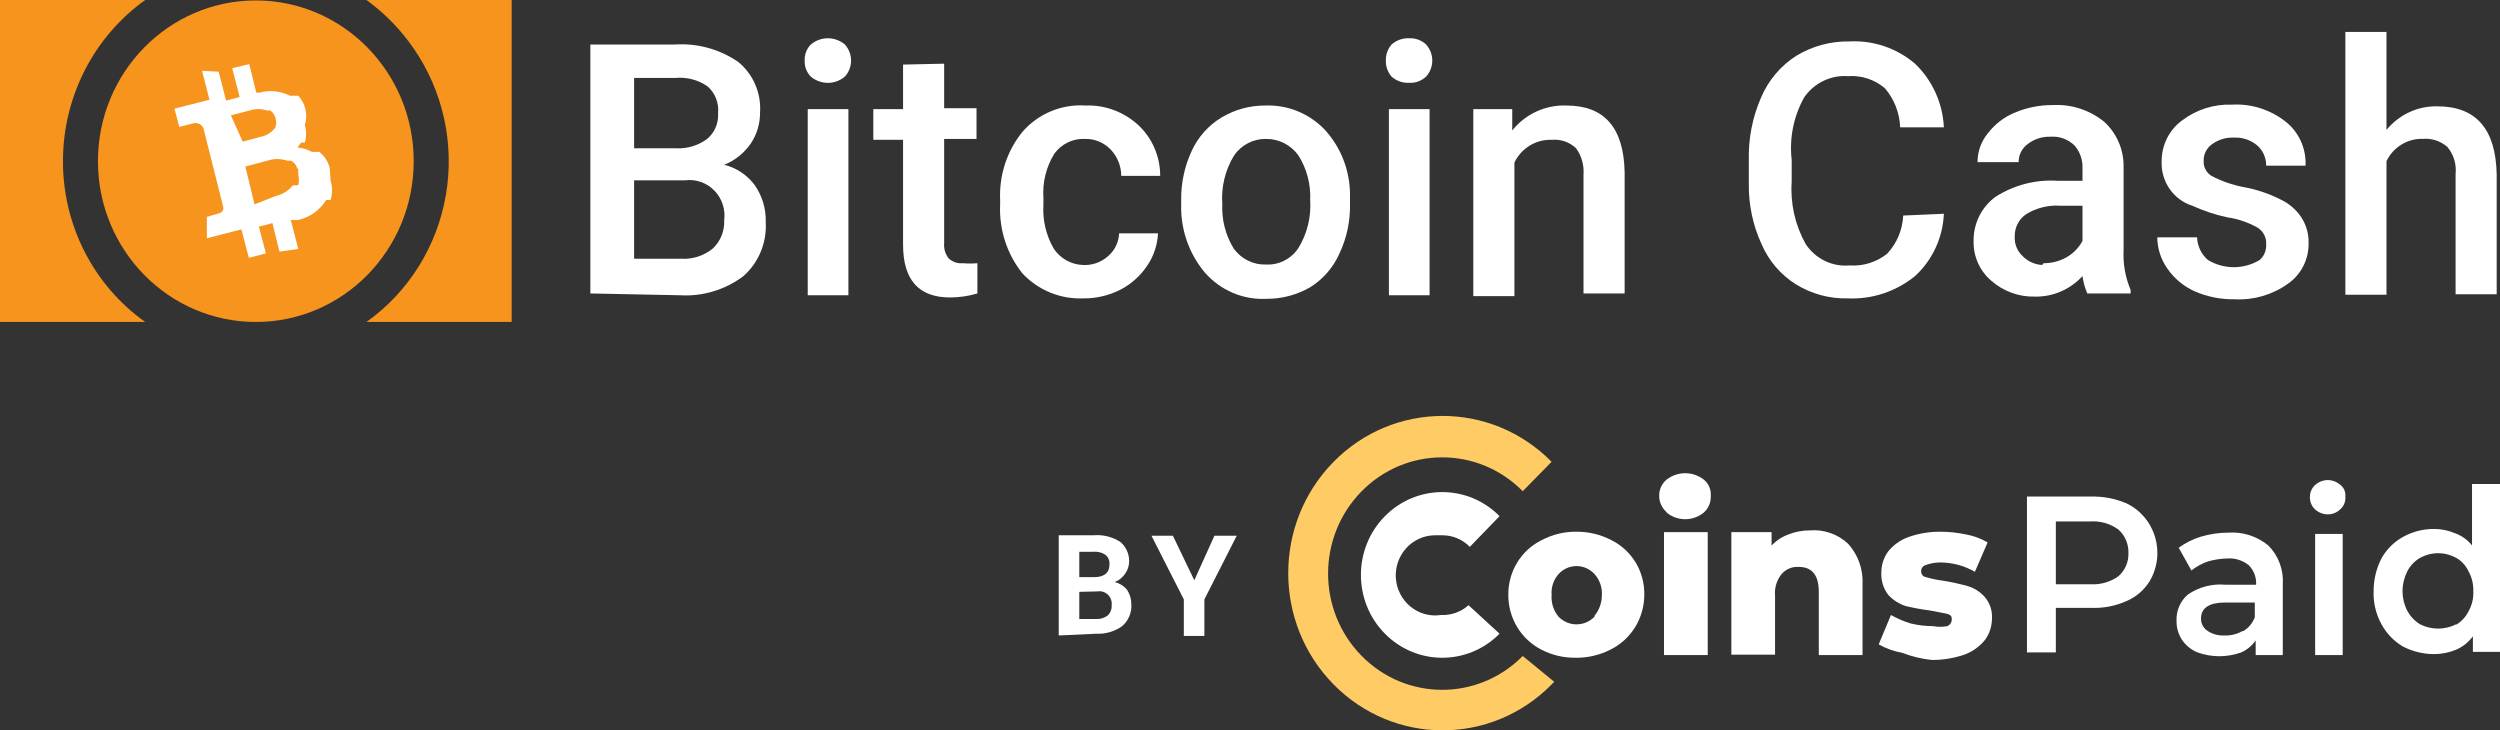
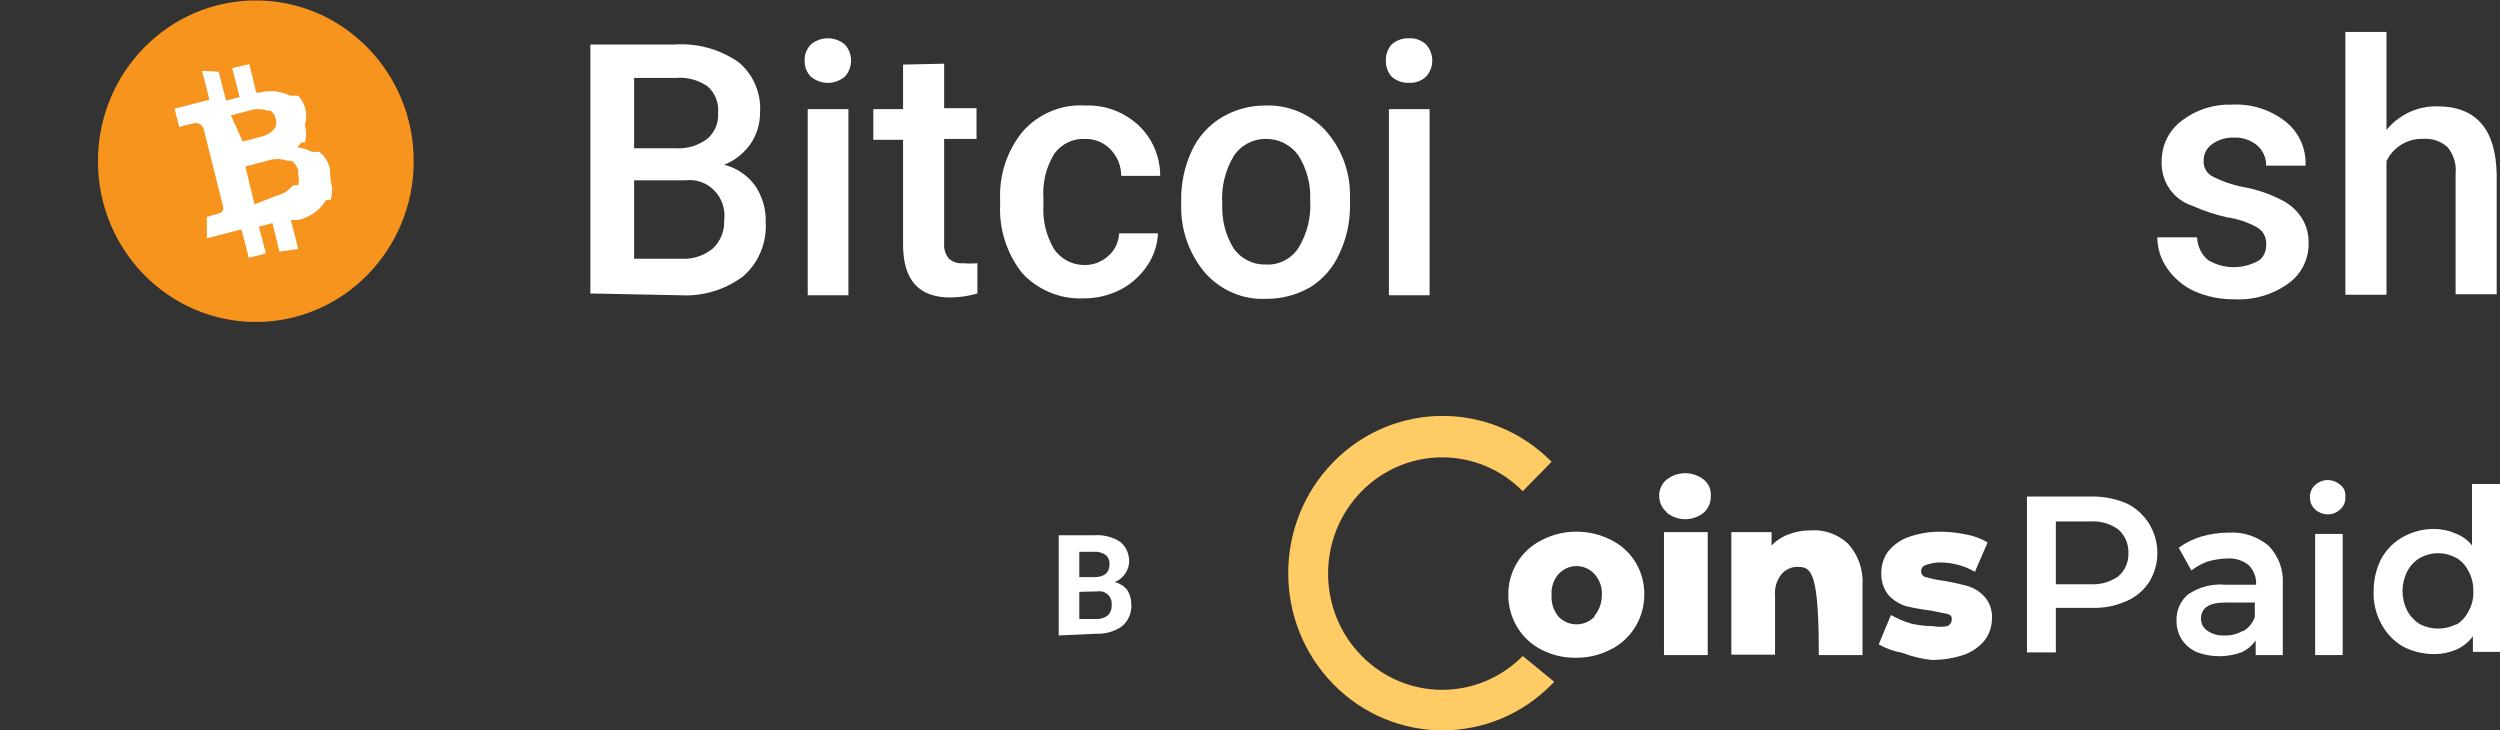
<svg xmlns="http://www.w3.org/2000/svg" width="89" height="26" viewBox="0 0 89 26" fill="none">
  <rect x="0" y="0" width="89" height="26" fill="#333333" stroke="none" />
  <path d="M75.694 17.915C75.939 18.03 76.157 18.198 76.335 18.406C76.512 18.614 76.644 18.858 76.722 19.121C76.799 19.385 76.822 19.662 76.787 19.935C76.752 20.208 76.661 20.47 76.519 20.705C76.321 21.018 76.033 21.262 75.694 21.402C75.302 21.576 74.876 21.657 74.448 21.64H73.188V23.226H72.16V17.677H74.448C74.875 17.668 75.299 17.749 75.694 17.915ZM75.414 20.515C75.531 20.414 75.624 20.287 75.686 20.145C75.748 20.002 75.777 19.846 75.772 19.69C75.777 19.532 75.748 19.374 75.686 19.229C75.624 19.084 75.531 18.954 75.414 18.85C75.115 18.635 74.751 18.534 74.386 18.565H73.188V20.8H74.448C74.792 20.816 75.132 20.716 75.414 20.515ZM80.754 19.421C80.931 19.6 81.069 19.816 81.158 20.053C81.246 20.291 81.284 20.546 81.267 20.8V23.321H80.302V22.798C80.173 22.986 79.995 23.134 79.788 23.226C79.285 23.407 78.735 23.407 78.231 23.226C78.004 23.133 77.809 22.973 77.671 22.766C77.546 22.567 77.481 22.336 77.484 22.1C77.477 21.923 77.51 21.747 77.58 21.584C77.65 21.422 77.756 21.279 77.889 21.165C78.283 20.896 78.756 20.773 79.228 20.816H80.318C80.325 20.687 80.305 20.558 80.26 20.438C80.214 20.318 80.144 20.209 80.053 20.118C79.836 19.946 79.564 19.862 79.29 19.881C79.053 19.887 78.818 19.924 78.59 19.991C78.382 20.065 78.188 20.172 78.014 20.309L77.562 19.5C77.804 19.324 78.072 19.19 78.356 19.104C78.68 19.009 79.015 18.961 79.353 18.961C79.859 18.931 80.359 19.095 80.754 19.421ZM79.866 22.465C80.052 22.353 80.195 22.179 80.271 21.973V21.45H79.213C78.652 21.45 78.356 21.64 78.356 22.021C78.353 22.192 78.435 22.353 78.574 22.449C78.748 22.57 78.955 22.631 79.166 22.623C79.399 22.635 79.631 22.58 79.835 22.465H79.866ZM82.419 18.137C82.358 18.081 82.31 18.013 82.278 17.936C82.246 17.859 82.23 17.776 82.233 17.693C82.232 17.612 82.249 17.532 82.281 17.458C82.313 17.384 82.36 17.318 82.419 17.265C82.544 17.153 82.705 17.091 82.871 17.09C83.037 17.093 83.196 17.155 83.323 17.265C83.446 17.363 83.51 17.519 83.494 17.677C83.502 17.759 83.49 17.843 83.461 17.92C83.431 17.997 83.384 18.066 83.323 18.121C83.204 18.244 83.041 18.313 82.871 18.311C82.705 18.311 82.544 18.249 82.419 18.137ZM82.419 19.009H83.4V23.321H82.419V19.009ZM89 17.23V23.206H88.035V22.651C87.882 22.86 87.678 23.024 87.443 23.127C87.191 23.233 86.921 23.287 86.649 23.286C86.265 23.285 85.886 23.192 85.544 23.016C85.224 22.827 84.96 22.553 84.781 22.223C84.581 21.861 84.484 21.45 84.501 21.035C84.501 20.631 84.597 20.234 84.781 19.877C84.961 19.556 85.225 19.293 85.544 19.116C85.883 18.927 86.263 18.829 86.649 18.831C86.912 18.83 87.171 18.884 87.412 18.989C87.644 19.074 87.849 19.222 88.004 19.417V17.23H89ZM87.443 22.239C87.63 22.126 87.781 21.961 87.879 21.764C88.004 21.543 88.064 21.289 88.05 21.034C88.056 20.79 87.997 20.549 87.879 20.337C87.785 20.136 87.633 19.97 87.443 19.861C87.245 19.752 87.023 19.694 86.797 19.694C86.571 19.694 86.349 19.752 86.151 19.861C85.96 19.974 85.803 20.139 85.7 20.337C85.591 20.553 85.532 20.792 85.528 21.035C85.53 21.282 85.588 21.527 85.7 21.748C85.808 21.943 85.963 22.107 86.151 22.223C86.558 22.43 87.036 22.43 87.443 22.223V22.239ZM59.331 18.232C59.248 18.16 59.181 18.07 59.135 17.968C59.089 17.867 59.066 17.757 59.067 17.645C59.066 17.536 59.09 17.428 59.135 17.329C59.181 17.23 59.248 17.143 59.331 17.074C59.521 16.927 59.754 16.846 59.993 16.846C60.232 16.846 60.465 16.927 60.655 17.074C60.739 17.142 60.806 17.229 60.849 17.328C60.893 17.428 60.911 17.536 60.904 17.645C60.916 17.874 60.825 18.096 60.655 18.248C60.467 18.401 60.234 18.484 59.993 18.484C59.753 18.484 59.519 18.401 59.332 18.248L59.331 18.232ZM59.238 18.945H60.795V23.321H59.238V18.945Z" fill="white" />
-   <path fill-rule="evenodd" clip-rule="evenodd" d="M65.792 19.357C65.97 19.553 66.107 19.783 66.195 20.033C66.283 20.284 66.321 20.55 66.306 20.816V23.321H64.749V21.07C64.749 20.483 64.516 20.182 64.033 20.182C63.803 20.167 63.579 20.26 63.426 20.435C63.25 20.652 63.166 20.932 63.192 21.212V23.305H61.636V18.945H63.068V19.421C63.237 19.242 63.445 19.106 63.675 19.024C63.918 18.928 64.177 18.88 64.438 18.882C64.684 18.862 64.931 18.894 65.164 18.976C65.397 19.057 65.611 19.187 65.792 19.357ZM67.723 23.241C67.428 23.189 67.144 23.087 66.882 22.94L67.318 21.894C67.54 22.02 67.775 22.121 68.019 22.195C68.279 22.258 68.545 22.29 68.813 22.29C68.982 22.323 69.156 22.323 69.326 22.29C69.416 22.253 69.477 22.167 69.482 22.068C69.482 21.957 69.482 21.894 69.295 21.847L68.719 21.735C68.426 21.698 68.135 21.645 67.847 21.577C67.61 21.501 67.396 21.364 67.225 21.181C67.05 20.956 66.962 20.674 66.975 20.388C66.974 20.12 67.056 19.86 67.209 19.643C67.401 19.403 67.654 19.222 67.941 19.119C68.301 18.992 68.68 18.928 69.062 18.929C69.37 18.929 69.678 18.961 69.98 19.024C70.254 19.072 70.518 19.168 70.759 19.31L70.307 20.356C69.927 20.137 69.498 20.023 69.062 20.023C68.886 20.025 68.713 20.057 68.548 20.118C68.501 20.132 68.461 20.162 68.433 20.202C68.404 20.242 68.39 20.291 68.392 20.34C68.392 20.39 68.409 20.438 68.44 20.476C68.472 20.514 68.516 20.539 68.564 20.546C68.763 20.604 68.966 20.646 69.171 20.673C69.465 20.72 69.756 20.783 70.042 20.863C70.276 20.93 70.486 21.062 70.65 21.244C70.742 21.349 70.813 21.472 70.859 21.605C70.904 21.739 70.923 21.88 70.914 22.021C70.913 22.295 70.826 22.562 70.665 22.782C70.472 23.02 70.219 23.2 69.934 23.305C69.562 23.431 69.173 23.495 68.781 23.495C68.419 23.459 68.063 23.374 67.723 23.241Z" fill="white" />
+   <path fill-rule="evenodd" clip-rule="evenodd" d="M65.792 19.357C65.97 19.553 66.107 19.783 66.195 20.033C66.283 20.284 66.321 20.55 66.306 20.816V23.321H64.749C64.749 20.483 64.516 20.182 64.033 20.182C63.803 20.167 63.579 20.26 63.426 20.435C63.25 20.652 63.166 20.932 63.192 21.212V23.305H61.636V18.945H63.068V19.421C63.237 19.242 63.445 19.106 63.675 19.024C63.918 18.928 64.177 18.88 64.438 18.882C64.684 18.862 64.931 18.894 65.164 18.976C65.397 19.057 65.611 19.187 65.792 19.357ZM67.723 23.241C67.428 23.189 67.144 23.087 66.882 22.94L67.318 21.894C67.54 22.02 67.775 22.121 68.019 22.195C68.279 22.258 68.545 22.29 68.813 22.29C68.982 22.323 69.156 22.323 69.326 22.29C69.416 22.253 69.477 22.167 69.482 22.068C69.482 21.957 69.482 21.894 69.295 21.847L68.719 21.735C68.426 21.698 68.135 21.645 67.847 21.577C67.61 21.501 67.396 21.364 67.225 21.181C67.05 20.956 66.962 20.674 66.975 20.388C66.974 20.12 67.056 19.86 67.209 19.643C67.401 19.403 67.654 19.222 67.941 19.119C68.301 18.992 68.68 18.928 69.062 18.929C69.37 18.929 69.678 18.961 69.98 19.024C70.254 19.072 70.518 19.168 70.759 19.31L70.307 20.356C69.927 20.137 69.498 20.023 69.062 20.023C68.886 20.025 68.713 20.057 68.548 20.118C68.501 20.132 68.461 20.162 68.433 20.202C68.404 20.242 68.39 20.291 68.392 20.34C68.392 20.39 68.409 20.438 68.44 20.476C68.472 20.514 68.516 20.539 68.564 20.546C68.763 20.604 68.966 20.646 69.171 20.673C69.465 20.72 69.756 20.783 70.042 20.863C70.276 20.93 70.486 21.062 70.65 21.244C70.742 21.349 70.813 21.472 70.859 21.605C70.904 21.739 70.923 21.88 70.914 22.021C70.913 22.295 70.826 22.562 70.665 22.782C70.472 23.02 70.219 23.2 69.934 23.305C69.562 23.431 69.173 23.495 68.781 23.495C68.419 23.459 68.063 23.374 67.723 23.241Z" fill="white" />
  <path fill-rule="evenodd" clip-rule="evenodd" d="M54.209 23.353C52.62 24.963 50.051 24.959 48.468 23.343C46.884 21.728 46.884 19.111 48.468 17.496C50.051 15.881 52.62 15.876 54.209 17.487L55.237 16.44C53.089 14.26 49.612 14.263 47.469 16.448C45.325 18.634 45.325 22.174 47.469 24.359C49.612 26.544 53.089 26.548 55.237 24.367L55.33 24.272L54.209 23.353Z" fill="url(#paint0_linear_860_98137)" />
-   <path fill-rule="evenodd" clip-rule="evenodd" d="M51.298 21.894C51.107 21.923 50.913 21.912 50.726 21.861C50.54 21.81 50.366 21.72 50.215 21.597C50.064 21.475 49.94 21.321 49.85 21.147C49.76 20.974 49.706 20.782 49.692 20.586C49.678 20.39 49.704 20.193 49.769 20.008C49.833 19.823 49.934 19.653 50.066 19.509C50.197 19.365 50.357 19.251 50.534 19.173C50.711 19.095 50.903 19.055 51.096 19.056H51.345C51.527 19.055 51.708 19.091 51.876 19.162C52.044 19.232 52.197 19.337 52.326 19.468L53.384 18.375C52.251 17.229 50.422 17.233 49.294 18.385C48.167 19.536 48.167 21.399 49.294 22.55C50.422 23.701 52.251 23.705 53.384 22.56L52.279 21.545C52.009 21.787 51.657 21.912 51.298 21.894Z" fill="white" />
  <path d="M54.879 23.131C54.523 22.95 54.223 22.672 54.014 22.328C53.805 21.983 53.695 21.586 53.696 21.181C53.691 20.775 53.8 20.376 54.009 20.031C54.219 19.686 54.52 19.408 54.879 19.231C55.263 19.027 55.691 18.924 56.124 18.929C56.557 18.927 56.984 19.03 57.37 19.231C57.726 19.409 58.026 19.687 58.233 20.032C58.44 20.378 58.545 20.776 58.537 21.181C58.535 21.589 58.42 21.989 58.206 22.334C57.991 22.678 57.685 22.955 57.323 23.131C56.936 23.326 56.509 23.424 56.078 23.416C55.661 23.419 55.251 23.321 54.879 23.131ZM56.763 21.926C56.934 21.717 57.028 21.453 57.027 21.181C57.035 21.045 57.015 20.909 56.969 20.781C56.924 20.653 56.854 20.535 56.763 20.435C56.681 20.346 56.582 20.275 56.472 20.226C56.363 20.177 56.244 20.152 56.124 20.152C56.005 20.152 55.886 20.177 55.776 20.226C55.666 20.275 55.568 20.346 55.486 20.435C55.397 20.536 55.329 20.654 55.286 20.782C55.243 20.91 55.227 21.046 55.237 21.181C55.217 21.463 55.306 21.742 55.486 21.957C55.57 22.043 55.669 22.11 55.779 22.157C55.888 22.203 56.006 22.227 56.124 22.227C56.243 22.227 56.36 22.203 56.47 22.157C56.579 22.11 56.679 22.043 56.763 21.957V21.926Z" fill="white" />
  <path d="M37.691 22.623V19.056H38.921C39.26 19.026 39.599 19.109 39.886 19.294C39.982 19.376 40.059 19.477 40.113 19.592C40.167 19.707 40.196 19.832 40.198 19.96C40.201 20.124 40.152 20.286 40.058 20.419C39.967 20.557 39.836 20.663 39.684 20.721C39.854 20.761 40.006 20.856 40.12 20.99C40.222 21.145 40.276 21.327 40.276 21.513C40.285 21.66 40.26 21.807 40.203 21.942C40.146 22.077 40.059 22.196 39.949 22.29C39.681 22.482 39.357 22.577 39.03 22.56L37.691 22.623ZM38.423 20.546H38.952C39.31 20.546 39.497 20.388 39.497 20.102C39.504 20.037 39.495 19.971 39.47 19.91C39.446 19.849 39.407 19.796 39.357 19.754C39.229 19.667 39.075 19.628 38.921 19.643H38.423V20.546ZM38.423 21.07V22.037H39.03C39.175 22.044 39.319 21.999 39.435 21.91C39.533 21.816 39.584 21.682 39.575 21.545C39.583 21.477 39.575 21.408 39.553 21.344C39.53 21.279 39.494 21.221 39.445 21.174C39.397 21.126 39.339 21.091 39.275 21.07C39.211 21.049 39.143 21.043 39.077 21.054L38.423 21.07Z" fill="white" />
-   <path fill-rule="evenodd" clip-rule="evenodd" d="M42.517 20.657L43.234 19.072H44.028L42.876 21.339V22.639H42.144V21.339L40.992 19.072H41.755L42.517 20.657Z" fill="white" />
  <path d="M21.017 10.447V1.585H24.022C24.821 1.531 25.615 1.748 26.28 2.204C26.543 2.418 26.752 2.695 26.887 3.01C27.023 3.324 27.081 3.668 27.058 4.011C27.06 4.401 26.946 4.782 26.731 5.105C26.495 5.448 26.165 5.713 25.781 5.866C26.217 5.973 26.602 6.231 26.871 6.595C27.138 6.979 27.275 7.441 27.26 7.911C27.281 8.271 27.22 8.631 27.082 8.964C26.944 9.296 26.734 9.592 26.466 9.829C25.816 10.319 25.017 10.56 24.209 10.511L21.017 10.447ZM22.574 5.279H24.053C24.453 5.303 24.849 5.185 25.174 4.946C25.306 4.836 25.41 4.695 25.478 4.535C25.546 4.375 25.575 4.201 25.564 4.027C25.581 3.849 25.556 3.67 25.491 3.505C25.426 3.339 25.323 3.192 25.19 3.075C24.857 2.844 24.455 2.738 24.053 2.774H22.574V5.279ZM22.574 6.421V9.211H24.256C24.661 9.235 25.06 9.105 25.377 8.846C25.511 8.72 25.617 8.565 25.687 8.392C25.757 8.22 25.789 8.034 25.781 7.847C25.807 7.654 25.789 7.457 25.727 7.272C25.666 7.087 25.564 6.919 25.428 6.781C25.292 6.642 25.127 6.538 24.945 6.476C24.764 6.413 24.57 6.394 24.38 6.421H22.574ZM28.646 2.156C28.642 2.051 28.659 1.946 28.696 1.847C28.734 1.749 28.791 1.66 28.864 1.585C29.035 1.441 29.25 1.362 29.471 1.362C29.693 1.362 29.908 1.441 30.078 1.585C30.22 1.741 30.298 1.944 30.298 2.156C30.298 2.368 30.22 2.572 30.078 2.727C29.908 2.871 29.693 2.95 29.471 2.95C29.25 2.95 29.035 2.871 28.864 2.727C28.791 2.652 28.734 2.563 28.696 2.465C28.659 2.367 28.642 2.261 28.646 2.156ZM30.203 10.511H28.755V3.884H30.203V10.511Z" fill="white" />
  <path fill-rule="evenodd" clip-rule="evenodd" d="M33.612 2.267V3.852H34.764V4.946H33.612V8.656C33.595 8.849 33.651 9.042 33.768 9.195C33.907 9.326 34.094 9.39 34.282 9.37C34.452 9.385 34.625 9.385 34.795 9.37V10.447C34.482 10.54 34.157 10.588 33.83 10.59C32.709 10.59 32.149 9.972 32.149 8.704V4.978H31.09V3.884H32.149V2.299L33.612 2.267ZM38.547 9.433C38.711 9.443 38.875 9.42 39.03 9.366C39.185 9.311 39.328 9.226 39.45 9.116C39.567 9.016 39.662 8.893 39.729 8.753C39.796 8.614 39.834 8.462 39.84 8.307H41.225C41.205 8.723 41.071 9.124 40.836 9.465C40.591 9.829 40.259 10.124 39.871 10.321C39.464 10.524 39.016 10.628 38.563 10.622C38.161 10.639 37.76 10.568 37.387 10.415C37.014 10.262 36.677 10.03 36.399 9.734C35.846 9.043 35.563 8.168 35.605 7.277V7.118C35.565 6.237 35.848 5.373 36.399 4.693C36.678 4.373 37.025 4.123 37.414 3.961C37.802 3.798 38.222 3.729 38.641 3.757C39.334 3.729 40.011 3.98 40.525 4.455C40.771 4.684 40.967 4.964 41.101 5.275C41.235 5.586 41.304 5.922 41.303 6.262H39.917C39.915 5.913 39.782 5.578 39.544 5.327C39.425 5.202 39.282 5.104 39.124 5.038C38.966 4.973 38.796 4.941 38.625 4.946C38.415 4.935 38.206 4.977 38.016 5.069C37.826 5.16 37.661 5.298 37.536 5.469C37.243 5.942 37.106 6.498 37.146 7.055V7.277C37.11 7.832 37.24 8.384 37.52 8.862C37.636 9.032 37.789 9.172 37.967 9.271C38.146 9.37 38.344 9.426 38.547 9.433Z" fill="white" />
  <path d="M42.05 7.134C42.041 6.526 42.169 5.924 42.424 5.374C42.651 4.878 43.02 4.464 43.483 4.185C43.954 3.902 44.492 3.754 45.04 3.757C45.435 3.741 45.83 3.81 46.198 3.96C46.566 4.111 46.898 4.339 47.172 4.629C47.738 5.251 48.054 6.065 48.06 6.912V7.277C48.07 7.88 47.943 8.477 47.686 9.021C47.466 9.52 47.102 9.941 46.643 10.226C46.169 10.499 45.632 10.642 45.086 10.638C44.675 10.659 44.264 10.586 43.884 10.424C43.505 10.262 43.165 10.015 42.891 9.702C42.326 9.028 42.026 8.164 42.05 7.277V7.134ZM43.514 7.261C43.487 7.819 43.628 8.372 43.919 8.846C44.05 9.03 44.224 9.178 44.425 9.277C44.626 9.377 44.847 9.425 45.071 9.417C45.296 9.429 45.521 9.381 45.722 9.278C45.924 9.175 46.097 9.021 46.223 8.83C46.536 8.319 46.683 7.72 46.643 7.118C46.668 6.558 46.521 6.004 46.223 5.533C46.091 5.348 45.917 5.199 45.717 5.097C45.516 4.995 45.295 4.943 45.071 4.946C44.849 4.941 44.629 4.993 44.431 5.095C44.232 5.197 44.062 5.348 43.934 5.533C43.616 6.054 43.468 6.665 43.514 7.277V7.261ZM49.337 2.156C49.33 1.947 49.403 1.742 49.539 1.585C49.711 1.433 49.934 1.353 50.162 1.363C50.272 1.357 50.383 1.373 50.487 1.411C50.592 1.449 50.688 1.508 50.769 1.585C50.91 1.74 50.989 1.944 50.989 2.156C50.989 2.368 50.91 2.571 50.769 2.727C50.688 2.803 50.592 2.862 50.487 2.901C50.383 2.939 50.272 2.955 50.162 2.948C49.934 2.959 49.711 2.879 49.539 2.727C49.403 2.57 49.33 2.366 49.337 2.156ZM50.893 10.511H49.445V3.884H50.893V10.511Z" fill="white" />
-   <path fill-rule="evenodd" clip-rule="evenodd" d="M53.836 3.884V4.645C54.068 4.354 54.363 4.123 54.698 3.969C55.033 3.815 55.399 3.742 55.766 3.757C57.121 3.757 57.806 4.55 57.837 6.135V10.447H56.373V6.215C56.398 5.881 56.304 5.549 56.109 5.279C55.993 5.169 55.855 5.085 55.705 5.033C55.554 4.981 55.395 4.963 55.237 4.978C54.963 4.968 54.692 5.039 54.458 5.183C54.223 5.326 54.034 5.536 53.913 5.787V10.543H52.45V3.884H53.836ZM69.202 7.61C69.184 8.031 69.084 8.444 68.907 8.825C68.731 9.206 68.482 9.547 68.174 9.829C67.496 10.381 66.644 10.662 65.777 10.622C65.124 10.639 64.481 10.462 63.924 10.115C63.386 9.776 62.963 9.278 62.71 8.688C62.4 8.013 62.246 7.276 62.258 6.532V5.692C62.24 4.928 62.389 4.17 62.694 3.472C62.956 2.856 63.396 2.336 63.955 1.982C64.525 1.639 65.177 1.463 65.839 1.475C66.688 1.429 67.522 1.712 68.174 2.267C68.793 2.859 69.161 3.671 69.202 4.534H67.645C67.627 4.019 67.434 3.526 67.1 3.139C66.735 2.83 66.266 2.676 65.792 2.711C65.492 2.689 65.191 2.746 64.918 2.877C64.646 3.007 64.41 3.207 64.235 3.457C63.853 4.133 63.695 4.917 63.784 5.692V6.468C63.731 7.242 63.905 8.014 64.282 8.688C64.451 8.945 64.684 9.151 64.958 9.285C65.232 9.419 65.536 9.476 65.839 9.449C66.32 9.484 66.797 9.337 67.178 9.037C67.526 8.668 67.731 8.184 67.754 7.673L69.202 7.61Z" fill="white" />
-   <path d="M74.308 10.447C74.223 10.251 74.165 10.043 74.137 9.829C73.92 10.065 73.657 10.252 73.365 10.378C73.073 10.504 72.757 10.565 72.44 10.559C71.869 10.573 71.314 10.369 70.883 9.988C70.684 9.817 70.524 9.604 70.416 9.362C70.308 9.121 70.255 8.858 70.26 8.592C70.254 8.284 70.322 7.978 70.457 7.702C70.593 7.426 70.793 7.187 71.039 7.007C71.699 6.585 72.472 6.385 73.25 6.436H74.137V6.008C74.153 5.707 74.052 5.411 73.857 5.184C73.744 5.072 73.61 4.986 73.462 4.932C73.314 4.877 73.157 4.855 73 4.867C72.703 4.856 72.411 4.951 72.175 5.137C72.078 5.209 71.999 5.305 71.945 5.415C71.89 5.526 71.863 5.647 71.864 5.771H70.401C70.4 5.4 70.527 5.041 70.759 4.756C71.01 4.424 71.343 4.167 71.724 4.011C72.153 3.829 72.614 3.737 73.078 3.741C73.736 3.704 74.384 3.912 74.9 4.328C75.121 4.526 75.297 4.77 75.418 5.044C75.539 5.317 75.601 5.614 75.6 5.913V8.894C75.574 9.383 75.66 9.871 75.85 10.321V10.447H74.308ZM72.751 9.37C73.034 9.373 73.313 9.302 73.561 9.163C73.804 9.027 74.004 8.824 74.137 8.577V7.324H73.359C72.928 7.293 72.498 7.398 72.129 7.626C71.999 7.714 71.894 7.835 71.824 7.976C71.753 8.118 71.718 8.275 71.724 8.434C71.719 8.562 71.741 8.689 71.79 8.807C71.838 8.925 71.911 9.03 72.004 9.116C72.191 9.307 72.441 9.42 72.705 9.433L72.751 9.37Z" fill="white" />
  <path fill-rule="evenodd" clip-rule="evenodd" d="M80.676 8.704C80.684 8.584 80.659 8.464 80.604 8.357C80.549 8.251 80.466 8.162 80.365 8.101C80.031 7.914 79.667 7.79 79.29 7.737C78.862 7.644 78.445 7.506 78.045 7.324C77.717 7.22 77.432 7.007 77.235 6.721C77.038 6.434 76.939 6.089 76.955 5.739C76.954 5.458 77.018 5.181 77.142 4.93C77.267 4.679 77.448 4.462 77.671 4.296C78.186 3.902 78.818 3.701 79.462 3.725C80.138 3.688 80.805 3.896 81.345 4.312C81.585 4.495 81.777 4.736 81.905 5.012C82.032 5.289 82.091 5.592 82.077 5.897H80.676C80.677 5.763 80.65 5.629 80.597 5.506C80.543 5.383 80.464 5.273 80.365 5.184C80.13 4.984 79.829 4.883 79.524 4.899C79.245 4.887 78.971 4.971 78.745 5.136C78.65 5.203 78.573 5.294 78.521 5.399C78.47 5.504 78.445 5.621 78.45 5.739C78.446 5.844 78.47 5.947 78.52 6.039C78.569 6.131 78.641 6.208 78.73 6.262C79.088 6.45 79.47 6.584 79.866 6.659C80.337 6.743 80.794 6.898 81.221 7.118C81.511 7.26 81.759 7.479 81.937 7.752C82.108 8.021 82.194 8.336 82.186 8.656C82.191 8.939 82.126 9.219 81.999 9.471C81.871 9.723 81.684 9.939 81.454 10.099C80.9 10.495 80.231 10.691 79.555 10.654C79.063 10.663 78.575 10.566 78.123 10.368C77.735 10.192 77.401 9.913 77.157 9.56C76.928 9.236 76.803 8.849 76.799 8.45H78.216C78.222 8.605 78.259 8.757 78.326 8.896C78.394 9.035 78.488 9.159 78.605 9.258C78.884 9.424 79.201 9.512 79.524 9.512C79.847 9.512 80.163 9.424 80.442 9.258C80.6 9.121 80.687 8.916 80.676 8.704ZM84.959 4.626C85.179 4.357 85.455 4.141 85.768 3.996C86.08 3.85 86.421 3.778 86.765 3.785C88.15 3.785 88.851 4.594 88.882 6.211V10.476H87.419V6.195C87.437 6.022 87.421 5.847 87.37 5.68C87.319 5.514 87.235 5.36 87.123 5.228C86.886 5.022 86.578 4.919 86.267 4.943C85.997 4.933 85.73 5.002 85.498 5.143C85.266 5.283 85.079 5.489 84.959 5.735V10.492H83.495V1.138H84.959V4.626Z" fill="white" />
-   <path fill-rule="evenodd" clip-rule="evenodd" d="M13.046 11.462C13.786 10.937 14.416 10.267 14.901 9.493C15.386 8.719 15.716 7.855 15.872 6.951C16.028 6.046 16.008 5.119 15.811 4.223C15.615 3.327 15.247 2.479 14.728 1.728C14.269 1.058 13.7 0.473 13.046 1.52588e-05H18.215V11.462H13.046ZM2.242 5.692C2.232 6.823 2.494 7.94 3.004 8.946C3.514 9.951 4.257 10.815 5.169 11.462H0V1.52588e-05H5.169C4.271 0.642 3.536 1.494 3.027 2.484C2.518 3.474 2.249 4.574 2.242 5.692Z" fill="#F7941D" />
  <path d="M9.108 11.462C12.211 11.462 14.728 8.9 14.728 5.739C14.728 2.578 12.211 0.016 9.108 0.016C6.004 0.016 3.487 2.578 3.487 5.739C3.487 8.9 6.004 11.462 9.108 11.462Z" fill="#F7941D" />
  <path d="M11.739 5.977C11.678 5.75 11.547 5.55 11.365 5.406H11.1C10.941 5.32 10.766 5.266 10.586 5.247L10.727 5.073H10.851C10.912 4.872 10.912 4.656 10.851 4.455C10.909 4.275 10.917 4.083 10.876 3.899C10.835 3.715 10.746 3.545 10.618 3.408H10.322C9.984 3.238 9.596 3.199 9.232 3.298H9.123L8.874 2.283L8.267 2.426L8.532 3.456L8.049 3.583L7.784 2.552L7.193 2.521L7.457 3.551L6.212 3.868L6.383 4.518L6.881 4.391C6.92 4.38 6.961 4.376 7.001 4.381C7.041 4.386 7.08 4.399 7.115 4.42C7.15 4.441 7.181 4.469 7.205 4.502C7.229 4.535 7.246 4.573 7.255 4.613L7.94 7.34C7.949 7.366 7.953 7.394 7.951 7.422C7.949 7.449 7.941 7.476 7.928 7.5C7.914 7.524 7.896 7.545 7.874 7.561C7.852 7.578 7.826 7.589 7.8 7.594L7.364 7.721V8.482L8.594 8.165L8.859 9.179L9.466 9.021L9.216 8.07L9.699 7.943L9.948 8.957L10.618 8.862L10.353 7.832H10.602C10.809 7.789 11.006 7.704 11.18 7.581C11.354 7.458 11.502 7.301 11.614 7.118H11.77C11.839 6.897 11.839 6.658 11.77 6.436L11.739 5.977ZM8.22 4.106L8.889 3.932C9.087 3.867 9.299 3.867 9.497 3.932H9.621C9.713 3.996 9.779 4.091 9.808 4.201C9.839 4.31 9.839 4.425 9.808 4.534C9.683 4.705 9.5 4.824 9.294 4.867L8.64 5.041L8.22 4.106ZM10.618 6.23C10.649 6.35 10.649 6.475 10.618 6.595H10.431C10.275 6.787 10.062 6.92 9.824 6.975L9.061 7.277L8.734 5.929L9.512 5.723C9.744 5.642 9.996 5.642 10.229 5.723H10.369C10.478 5.783 10.557 5.886 10.586 6.008H10.618V6.23Z" fill="white" />
  <defs>
    <linearGradient id="paint0_linear_860_98137" x1="1481.14" y1="427.206" x2="2795.7" y2="4303.79" gradientUnits="userSpaceOnUse">
      <stop stop-color="#FFCB64" />
      <stop offset="0.01" stop-color="#FEC763" />
      <stop offset="0.17" stop-color="#F89D56" />
      <stop offset="0.33" stop-color="#F27B4C" />
      <stop offset="0.49" stop-color="#EE6044" />
      <stop offset="0.65" stop-color="#EB4D3E" />
      <stop offset="0.82" stop-color="#EA423B" />
      <stop offset="1" stop-color="#E93E3A" />
    </linearGradient>
  </defs>
</svg>